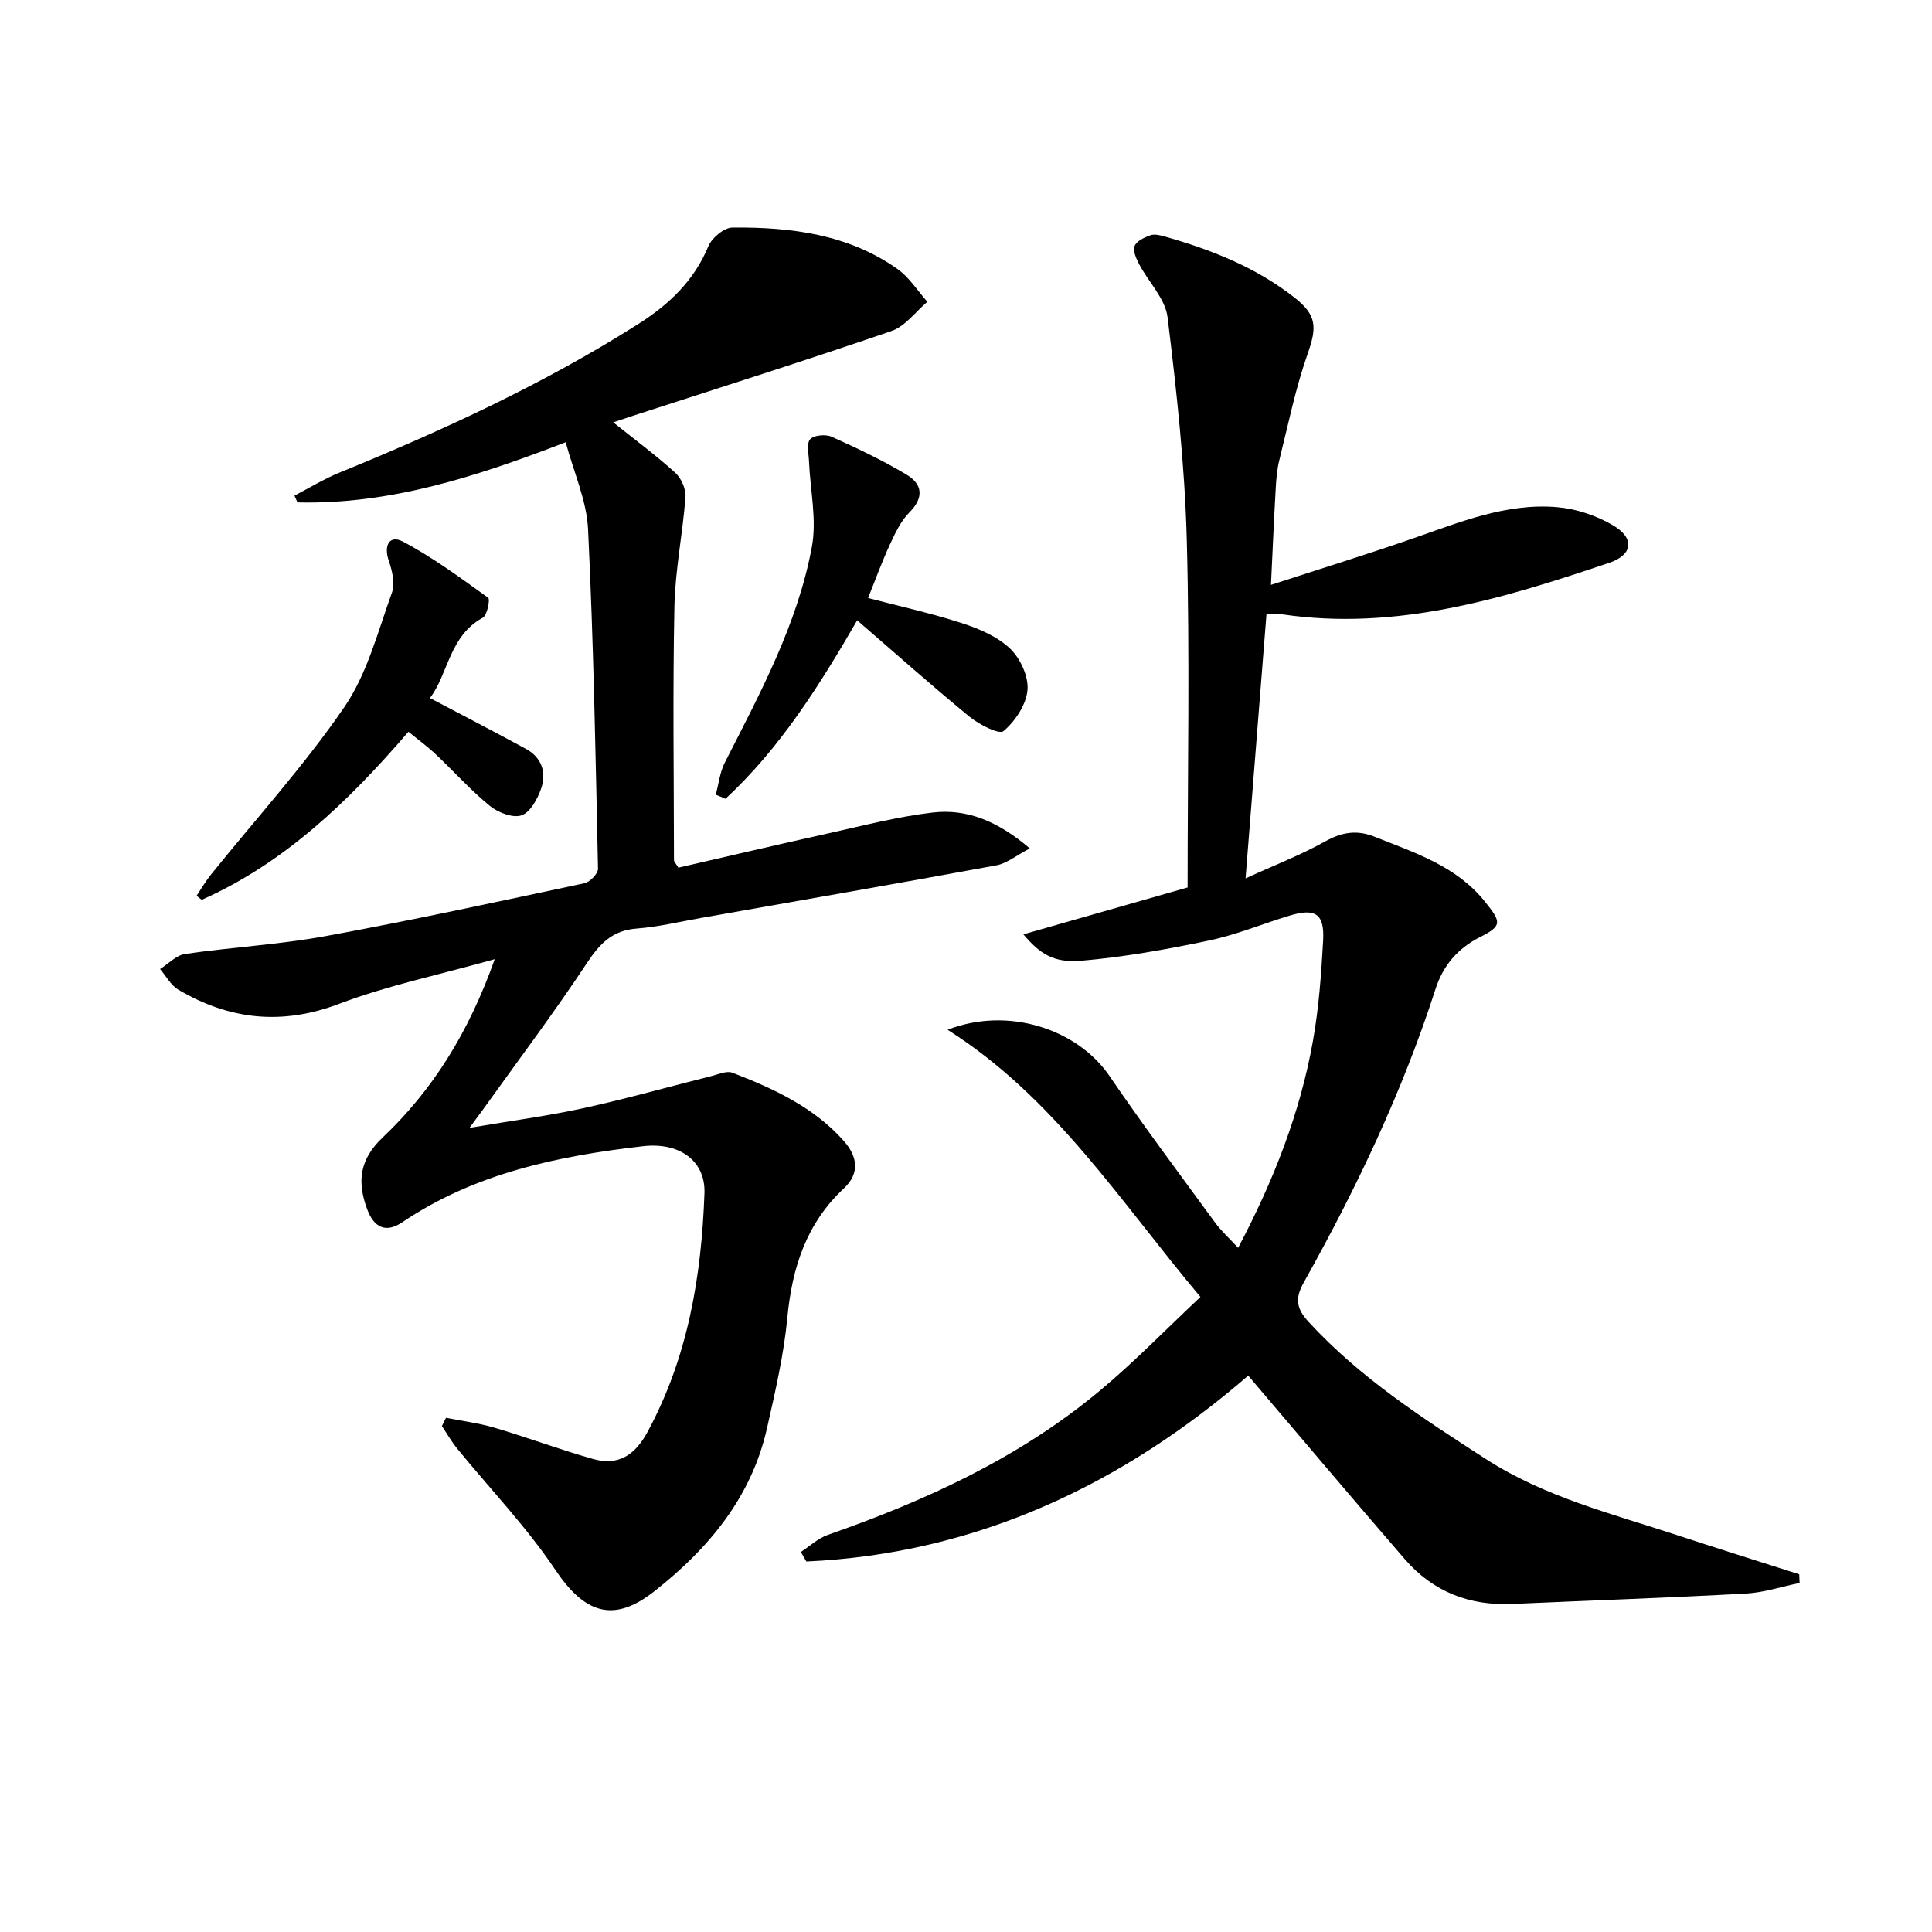
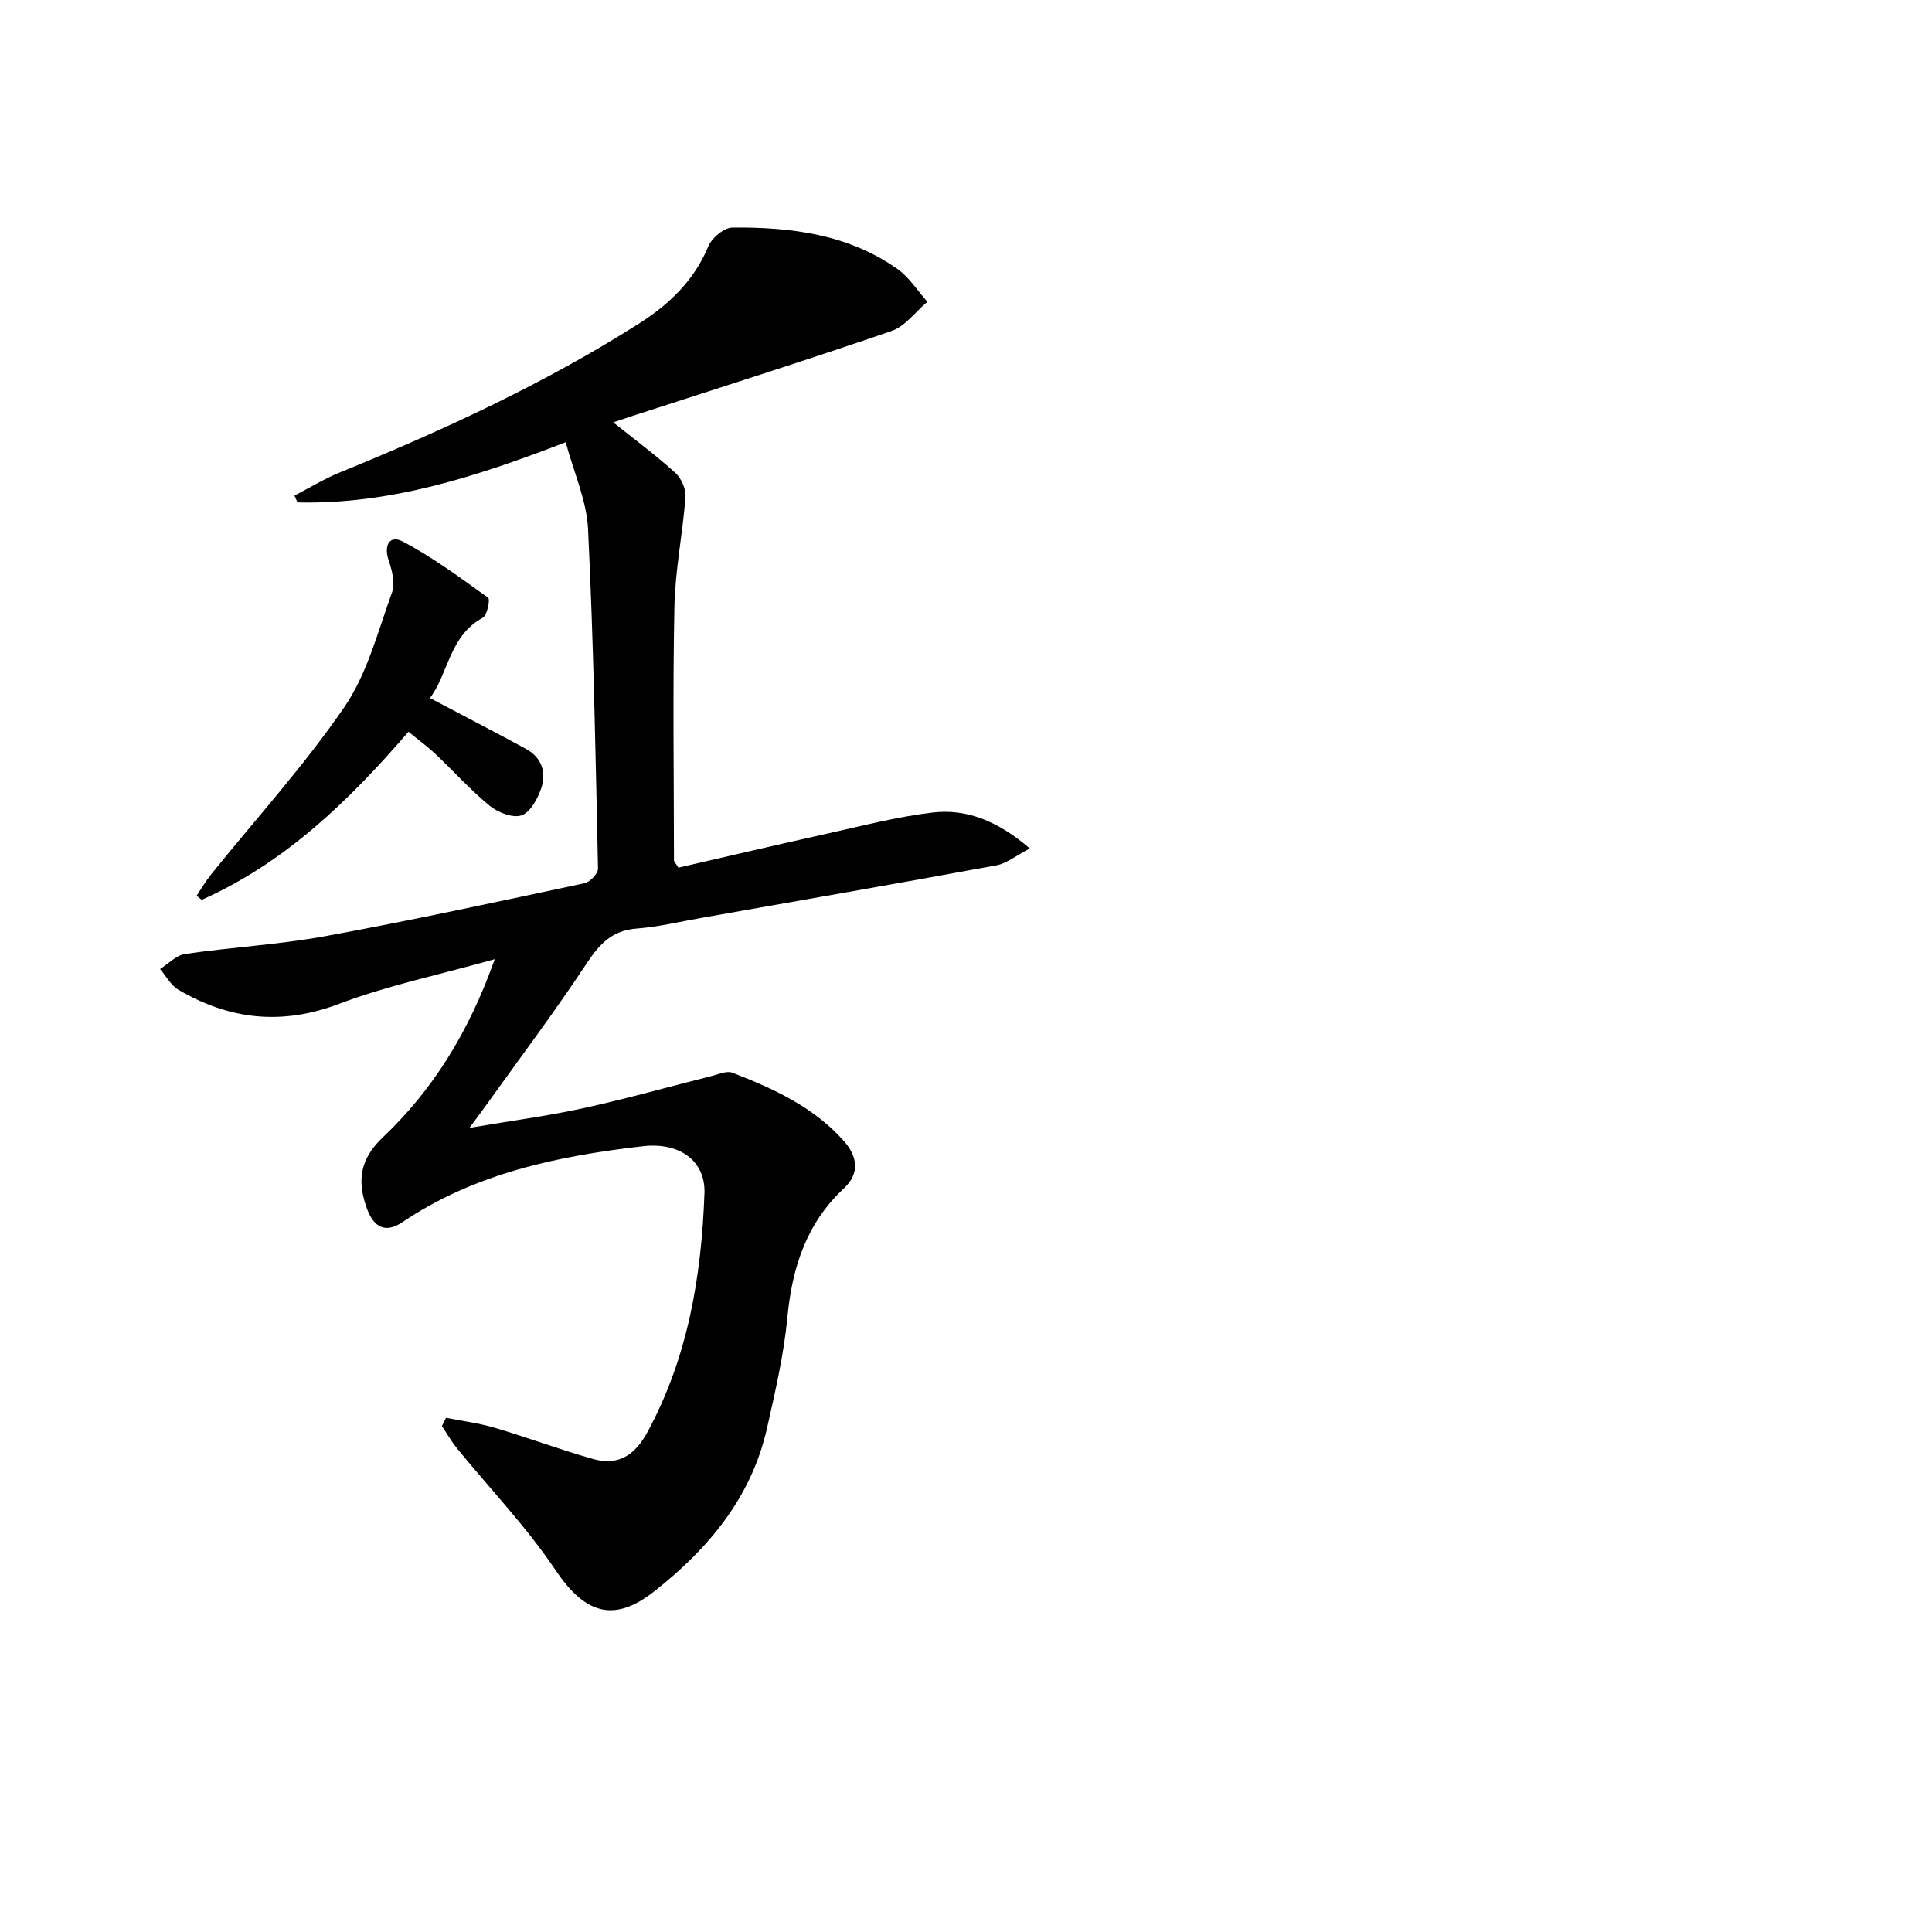
<svg xmlns="http://www.w3.org/2000/svg" enable-background="new 0 0 400 400" viewBox="0 0 400 400">
-   <path d="m372.59 327.73c-3.71.76-7.4 2-11.14 2.2-16.1.88-32.23 1.43-48.34 2.15-8.88.4-16.42-2.53-22.23-9.24-10.77-12.43-21.36-25.01-32.45-38.03-25.81 22.32-56.03 36.88-91.48 38.48-.38-.66-.76-1.31-1.14-1.97 1.84-1.2 3.54-2.82 5.55-3.53 20.22-7.06 39.52-15.89 56.12-29.67 7.24-6.01 13.82-12.81 21.06-19.6-16.71-19.87-30.18-41.27-52.35-55.32 12.48-4.88 26.87-.19 33.54 9.6 7.02 10.3 14.5 20.28 21.86 30.35 1.25 1.71 2.86 3.15 4.75 5.2 7.36-13.95 12.83-27.91 15.49-42.83 1.22-6.84 1.73-13.85 2.11-20.8.3-5.56-1.6-6.78-7.04-5.12-5.56 1.69-10.99 3.96-16.65 5.14-8.7 1.82-17.51 3.41-26.35 4.17-5.79.5-8.64-1.47-12.02-5.46 11.06-3.16 21.94-6.27 34-9.71 0-24.07.47-48.04-.17-71.97-.41-15.4-2.11-30.8-3.98-46.1-.47-3.83-3.93-7.26-5.87-10.95-.61-1.16-1.35-2.79-.96-3.78.41-1.04 2.04-1.79 3.28-2.23.85-.3 2-.01 2.94.25 9.66 2.73 18.9 6.38 26.88 12.64 4.69 3.68 4.66 6.17 2.72 11.69-2.5 7.13-4.02 14.62-5.85 21.98-.48 1.92-.64 3.94-.75 5.93-.37 6.44-.64 12.88-.98 19.89 10.12-3.29 19.75-6.27 29.27-9.57 9.74-3.37 19.39-7.41 29.94-6.52 3.96.33 8.15 1.73 11.59 3.75 4.56 2.68 4.15 6.11-.79 7.78-21.94 7.4-44.02 14.15-67.7 10.66-.94-.14-1.91-.02-3.24-.02-1.42 17.93-2.82 35.59-4.33 54.69 6.08-2.78 11.43-4.84 16.38-7.6 3.49-1.95 6.59-2.52 10.34-1.02 8.33 3.33 16.92 6.03 22.88 13.48 3.39 4.24 3.56 4.97-1.12 7.33-4.61 2.33-7.61 5.93-9.15 10.71-6.85 21.28-16.41 41.35-27.3 60.8-1.93 3.44-1.39 5.5 1.06 8.16 10.6 11.54 23.57 19.91 36.6 28.32 12.23 7.89 26.09 11.34 39.61 15.78 8.42 2.77 16.89 5.42 25.33 8.12.02.6.05 1.19.08 1.79z" />
  <path d="m102.43 198.59c-11.63 3.26-22.21 5.45-32.18 9.23-11.88 4.51-22.7 3.33-33.3-2.9-1.57-.92-2.56-2.83-3.81-4.29 1.72-1.08 3.33-2.85 5.17-3.12 9.68-1.41 19.5-1.94 29.11-3.7 17.93-3.28 35.76-7.15 53.6-10.95 1.13-.24 2.81-1.99 2.79-3.01-.5-23.44-.92-46.89-2.06-70.3-.29-5.93-2.95-11.74-4.63-17.99-18.52 7.15-36.39 12.91-55.53 12.46-.21-.47-.42-.94-.62-1.41 3.09-1.6 6.08-3.44 9.29-4.75 21.41-8.74 42.37-18.38 61.94-30.81 6.31-4.01 11.49-8.91 14.45-16.05.72-1.75 3.26-3.87 4.99-3.89 12.08-.1 23.96 1.36 34.18 8.59 2.44 1.72 4.14 4.49 6.18 6.78-2.45 2.07-4.58 5.07-7.41 6.05-17.71 6.09-35.58 11.72-53.4 17.51-1.26.41-2.51.83-4.23 1.4 4.49 3.59 8.85 6.82 12.85 10.44 1.24 1.13 2.23 3.38 2.11 5.02-.57 7.59-2.14 15.15-2.29 22.73-.36 17.48-.11 34.98-.09 52.47 0 .28.31.56.91 1.54 10.06-2.31 20.35-4.73 30.68-7.02 7.29-1.61 14.56-3.52 21.94-4.39 7.14-.84 13.54 1.79 20.14 7.43-2.88 1.5-4.79 3.11-6.92 3.5-20.4 3.75-40.83 7.31-61.25 10.91-4.41.78-8.8 1.84-13.24 2.18-5.02.38-7.63 3.12-10.28 7.13-6.88 10.39-14.38 20.36-21.64 30.5-.55.77-1.12 1.52-2.68 3.63 8.79-1.49 16.25-2.47 23.56-4.07 8.91-1.95 17.7-4.44 26.56-6.66 1.43-.36 3.14-1.14 4.31-.69 8.56 3.31 16.91 7.14 23.13 14.2 2.63 2.99 3.42 6.53-.04 9.75-7.75 7.22-10.71 16.36-11.7 26.7-.73 7.72-2.51 15.36-4.22 22.96-3.23 14.35-12.17 24.99-23.37 33.79-8.5 6.68-14.45 4.47-20.46-4.48-5.98-8.91-13.53-16.77-20.34-25.13-1.17-1.44-2.1-3.08-3.14-4.63.28-.57.57-1.14.85-1.71 3.37.67 6.82 1.1 10.1 2.07 6.81 2.02 13.49 4.52 20.32 6.45 5.2 1.47 8.66-.71 11.3-5.58 8.37-15.47 11.17-32.2 11.79-49.43.24-6.66-5.11-10.62-12.73-9.74-17.61 2.03-34.76 5.58-49.83 15.74-3.46 2.34-5.89 1.06-7.29-2.74-2.07-5.62-1.6-10.21 3.18-14.76 10.35-9.8 17.82-21.67 23.25-36.96z" />
-   <path d="m177.47 128.43c-7.75 13.39-15.9 26.41-27.26 36.95-.67-.28-1.35-.57-2.02-.85.61-2.23.85-4.64 1.88-6.65 7.31-14.38 15.05-28.65 18.02-44.67 1.05-5.65-.35-11.75-.59-17.65-.06-1.58-.57-3.7.23-4.61.76-.86 3.23-1.08 4.47-.52 5.28 2.37 10.55 4.88 15.51 7.85 3.27 1.96 3.64 4.71.57 7.81-1.8 1.81-2.97 4.34-4.07 6.72-1.65 3.57-2.99 7.29-4.49 11 6.34 1.66 12.98 3.12 19.41 5.2 3.56 1.15 7.35 2.76 9.99 5.27 2.12 2.01 3.86 5.79 3.61 8.59-.27 3.05-2.55 6.46-4.97 8.5-.91.77-5.08-1.38-7.09-3.03-7.83-6.42-15.39-13.17-23.2-19.91z" />
  <path d="m89.01 144.52c7.09 3.74 13.53 7.07 19.9 10.54 3.23 1.76 4.26 4.86 3.15 8.13-.73 2.16-2.24 4.96-4.06 5.61-1.78.63-4.86-.55-6.56-1.93-3.99-3.25-7.45-7.14-11.2-10.68-1.68-1.59-3.56-2.96-5.67-4.69-12.3 14.28-25.53 27.11-42.8 34.8-.36-.28-.71-.56-1.07-.84.99-1.47 1.88-3.03 2.99-4.4 9.27-11.52 19.28-22.52 27.61-34.68 4.74-6.91 6.93-15.63 9.85-23.69.68-1.89.05-4.53-.66-6.6-1.1-3.2.17-5.41 2.91-3.97 6.22 3.28 11.94 7.52 17.67 11.64.44.32-.2 3.63-1.11 4.13-6.98 3.8-7.14 11.69-10.95 16.63z" />
</svg>